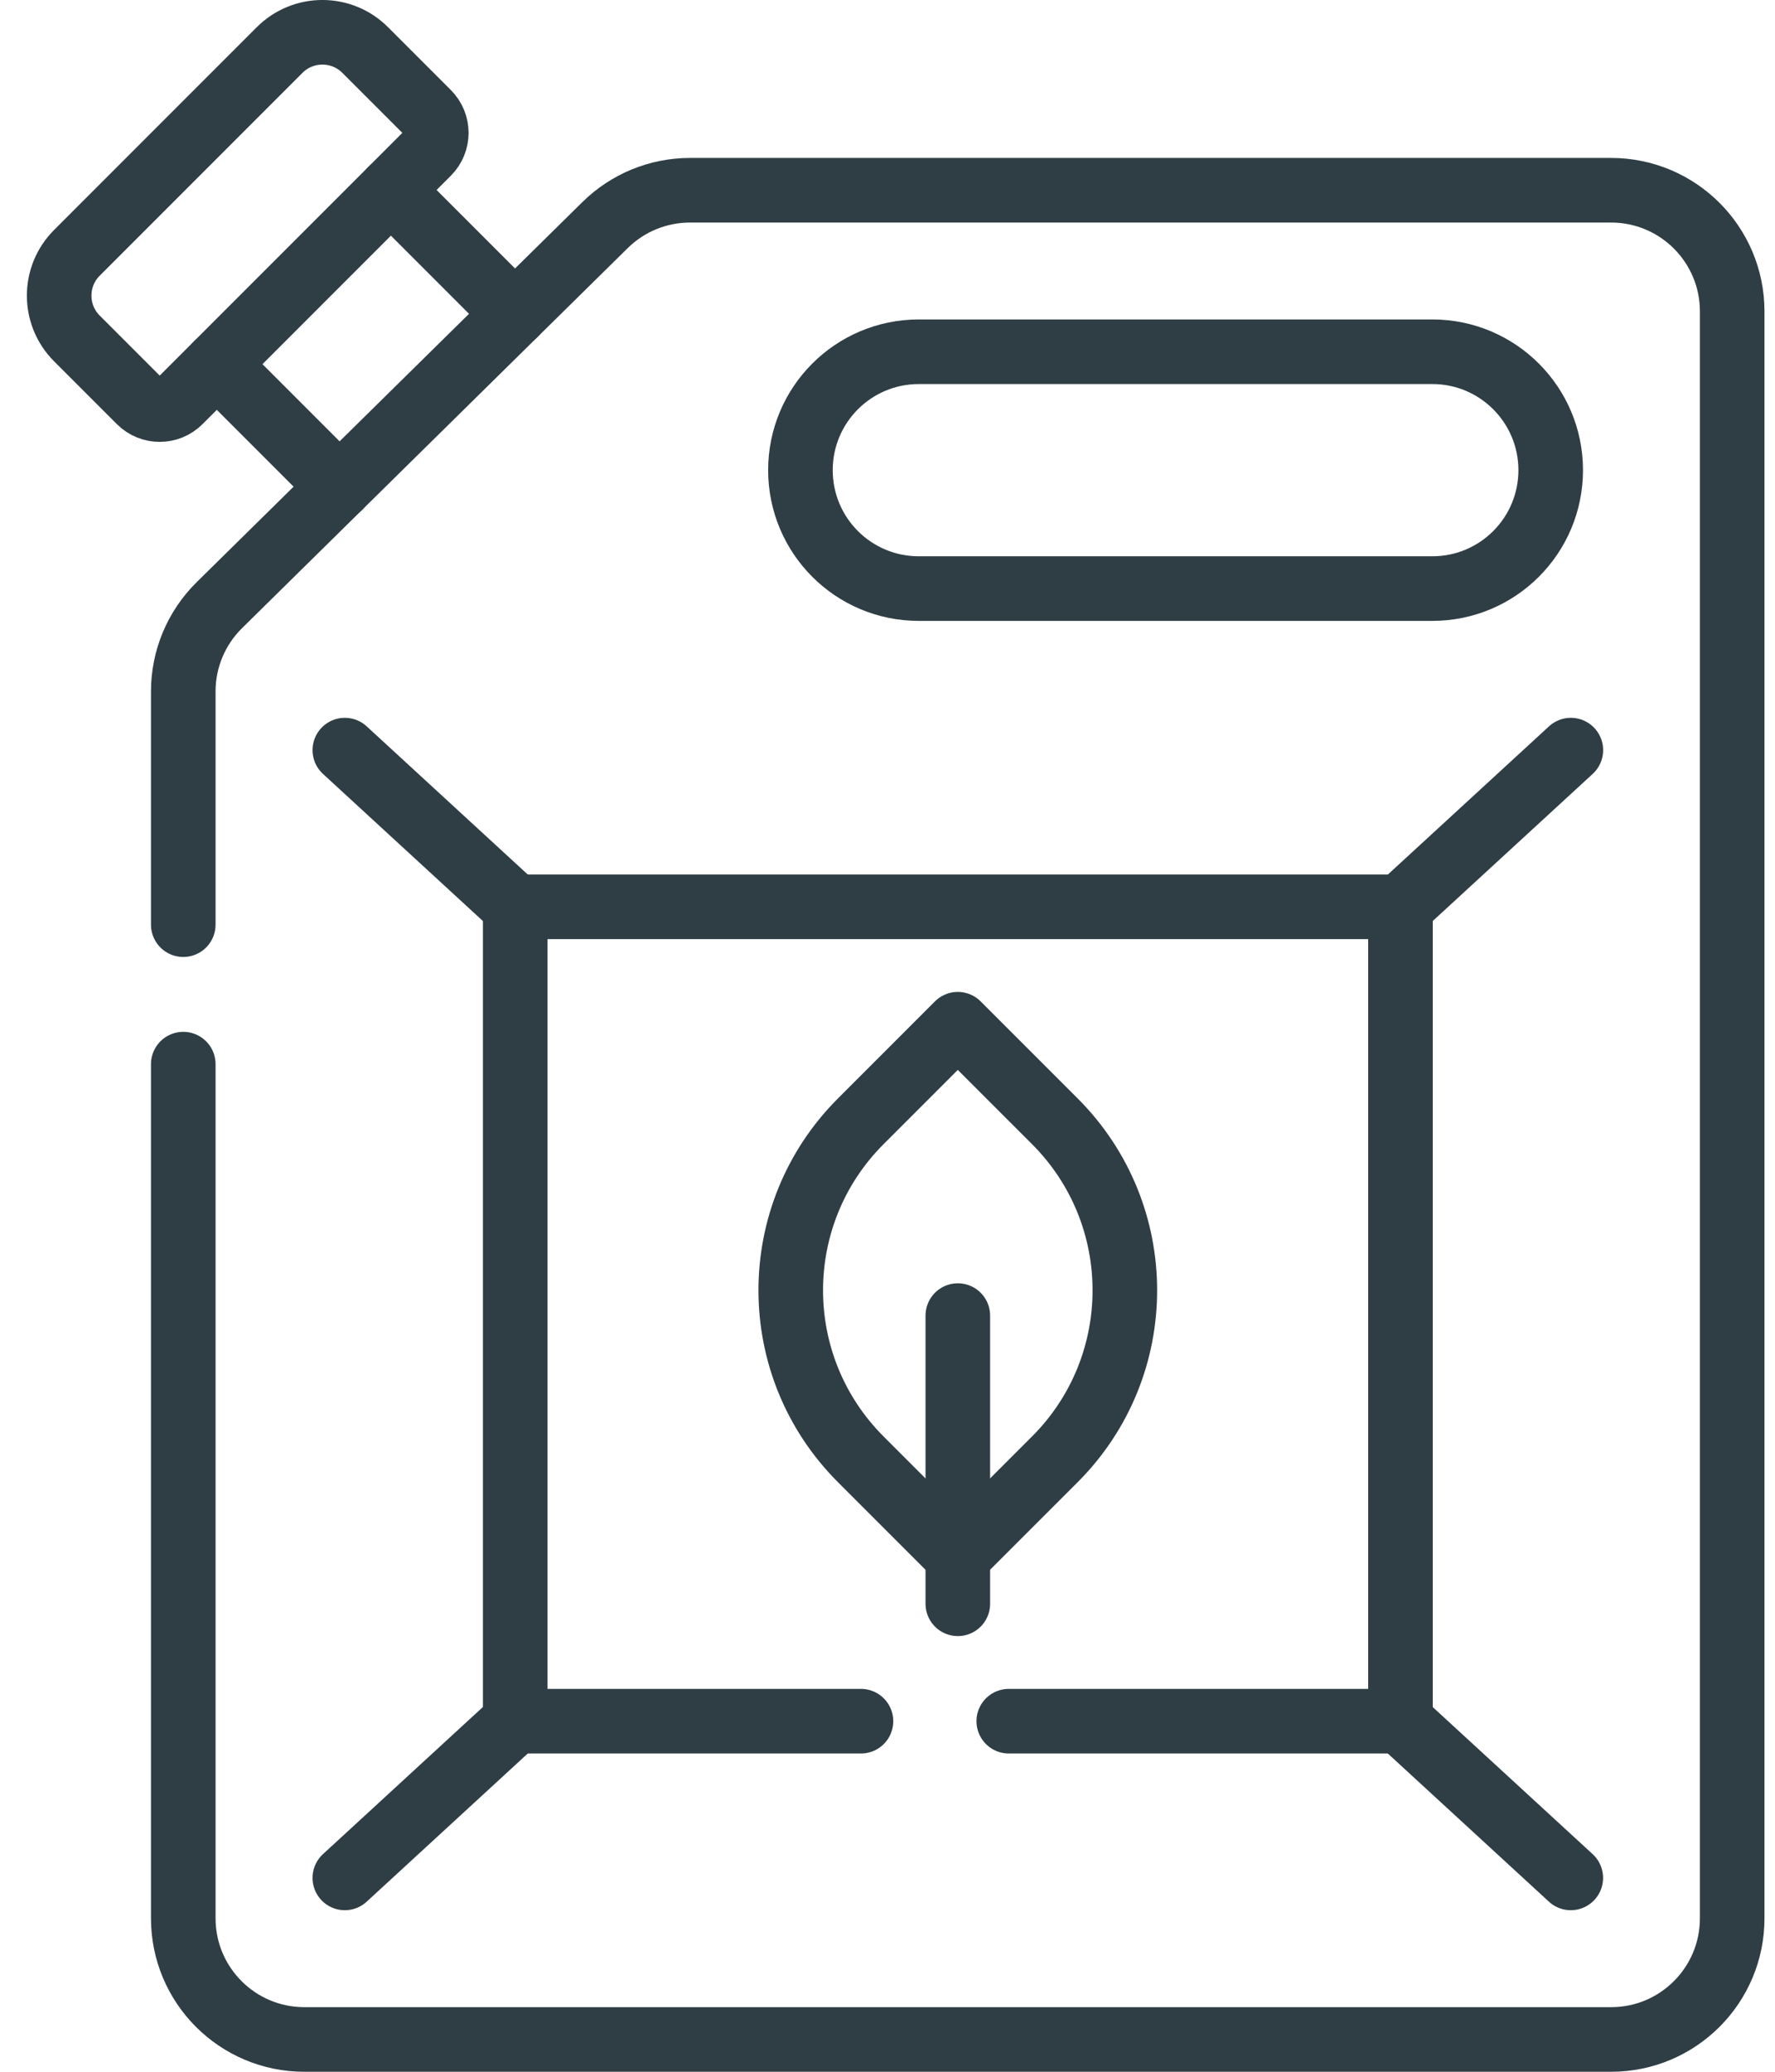
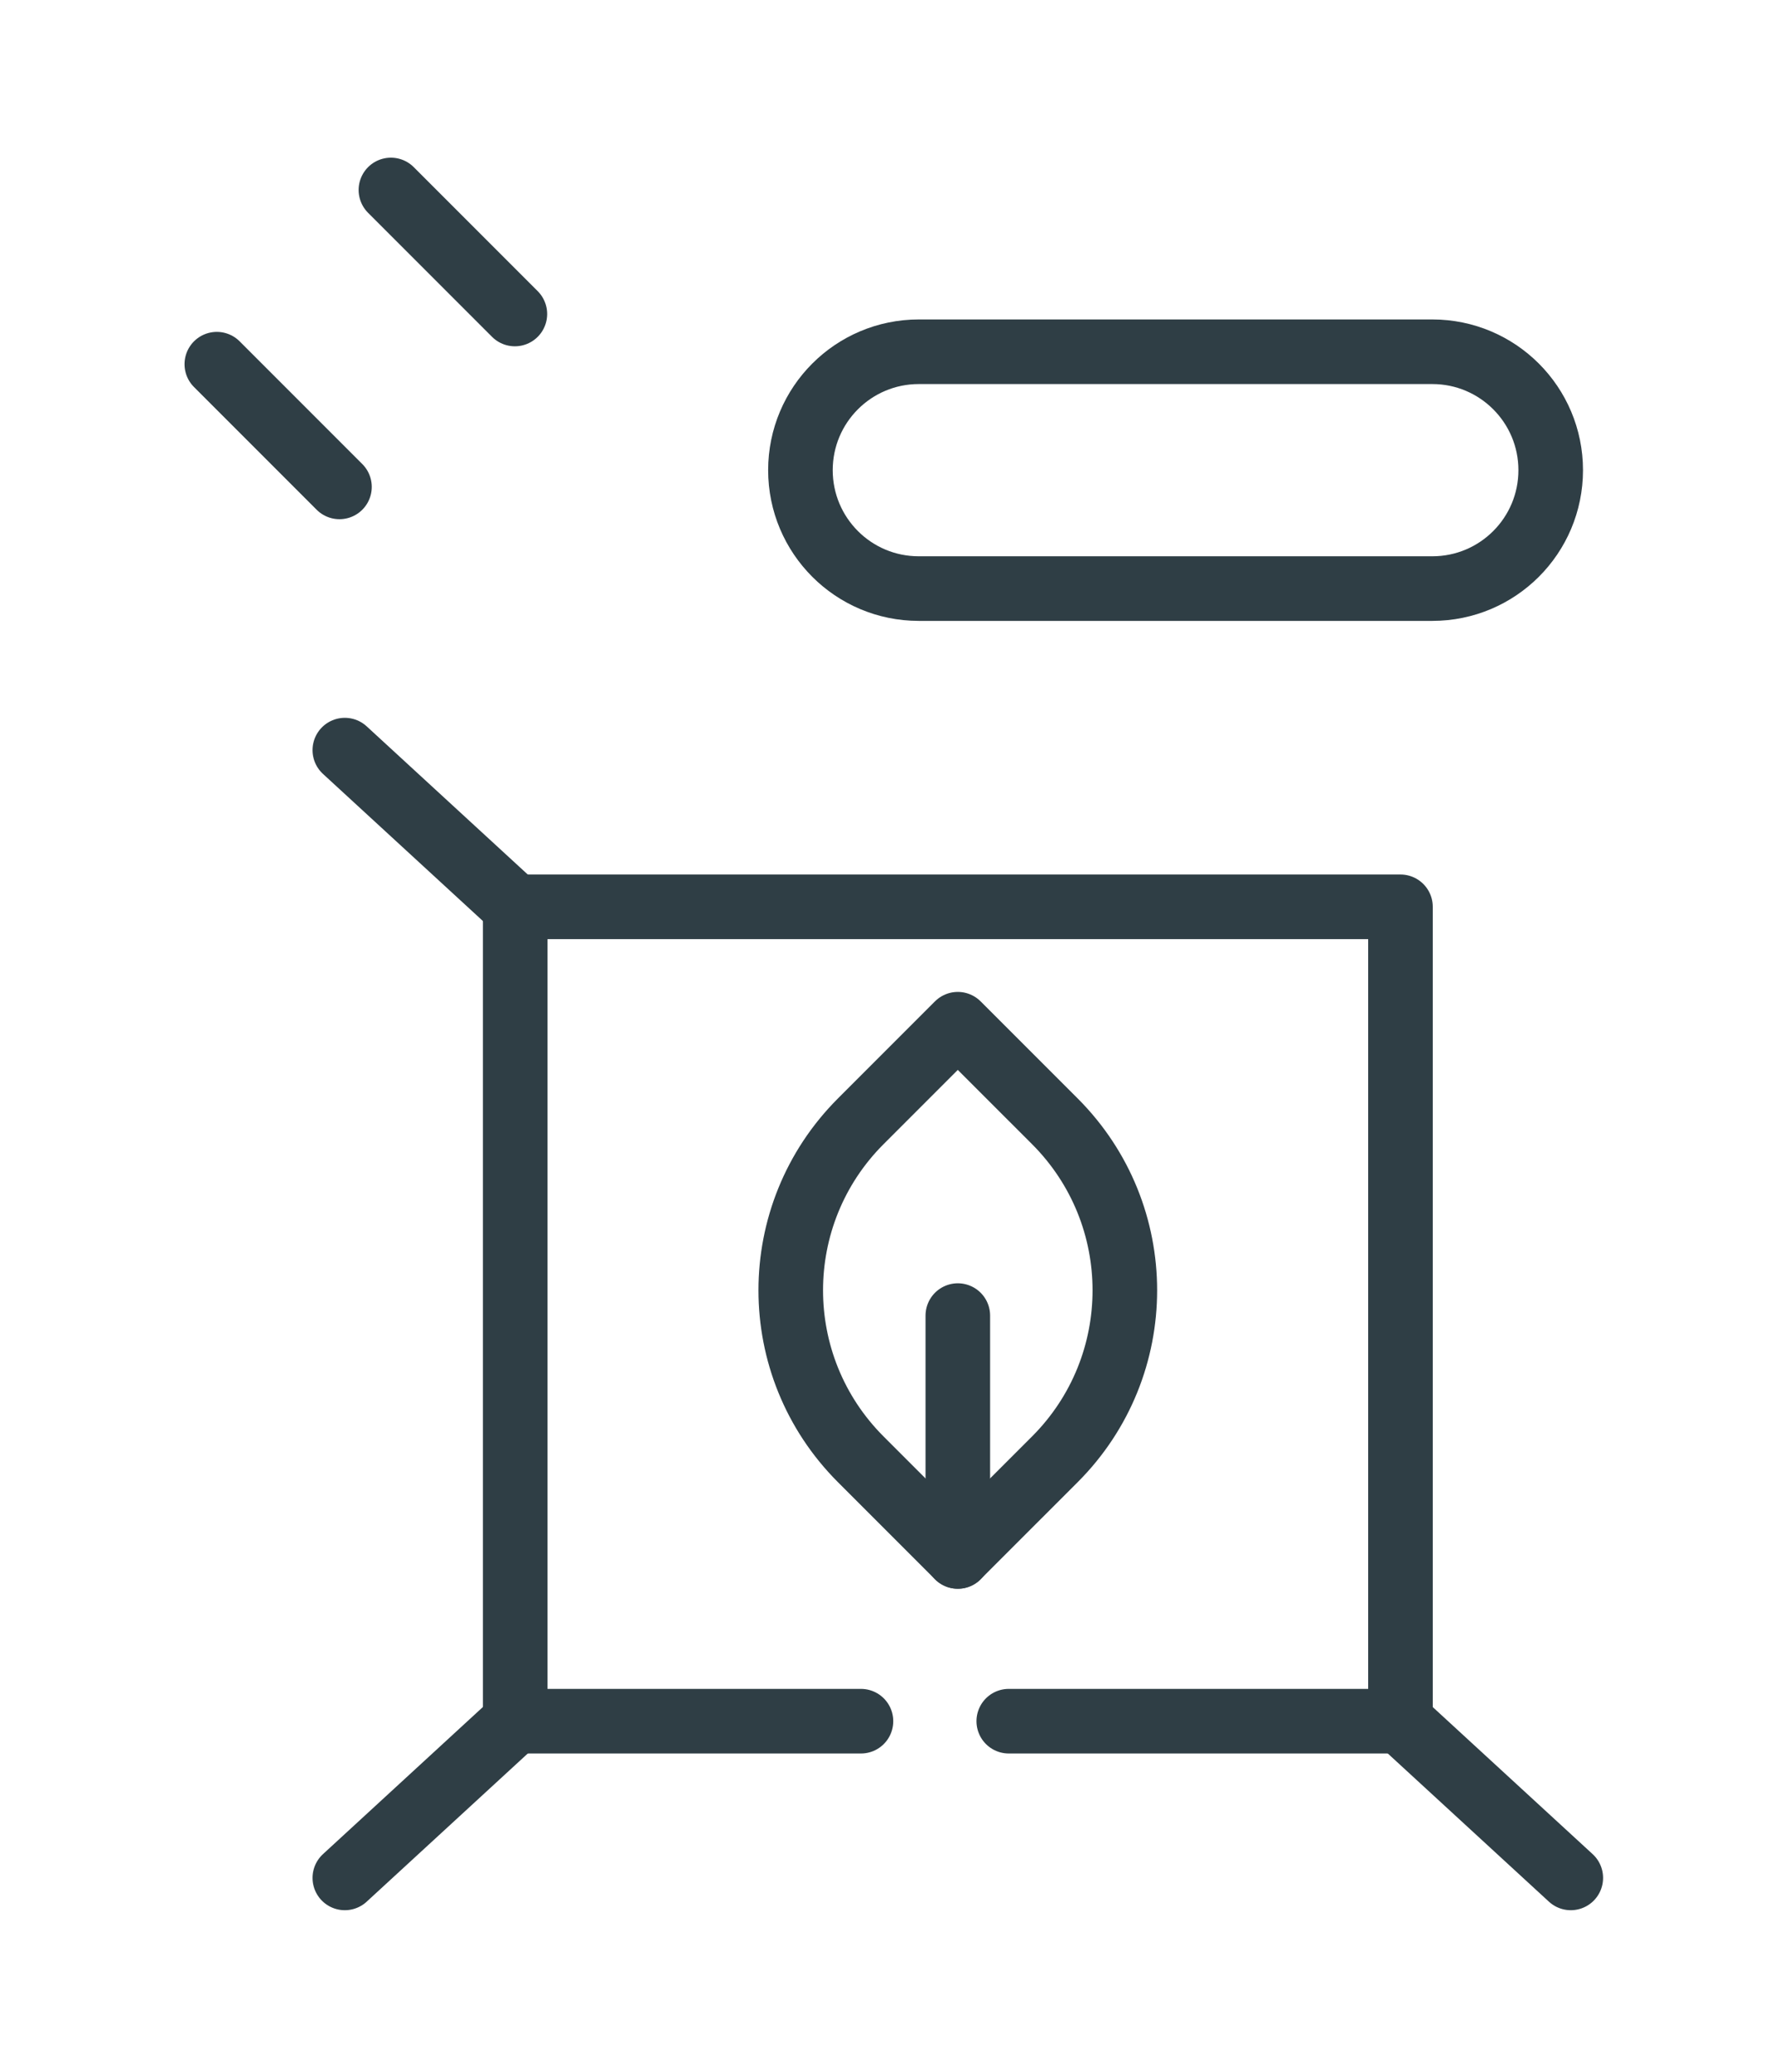
<svg xmlns="http://www.w3.org/2000/svg" width="60" height="70" viewBox="0 0 60 70" fill="none">
  <path d="M13.214 6.419L17.404 10.609" stroke="#2F3E45" stroke-width="2.183" stroke-linecap="round" stroke-linejoin="round" />
  <path d="M11.475 16.451L7.329 12.305" stroke="#2F3E45" stroke-width="2.183" stroke-linecap="round" stroke-linejoin="round" />
-   <path d="M6.195 31.242V23.361C6.195 22.264 6.635 21.214 7.417 20.445L20.452 7.606C21.217 6.851 22.249 6.428 23.324 6.428H54.46C56.721 6.428 58.553 8.261 58.553 10.522V64.815C58.553 67.076 56.721 68.909 54.46 68.909H10.289C8.028 68.909 6.195 67.076 6.195 64.815V35.955" stroke="#2F3E45" stroke-width="2.183" stroke-linecap="round" stroke-linejoin="round" />
  <path d="M48.416 19.887H31.056C28.847 19.887 27.057 18.097 27.057 15.886C27.057 13.676 28.847 11.885 31.058 11.885H48.417C50.627 11.885 52.418 13.676 52.418 15.886C52.418 18.097 50.628 19.887 48.417 19.887H48.416Z" stroke="#2F3E45" stroke-width="2.183" stroke-linecap="round" stroke-linejoin="round" />
  <path d="M29.103 58.155H17.416V30.639H47.34V58.155H34.099" stroke="#2F3E45" stroke-width="2.183" stroke-linecap="round" stroke-linejoin="round" />
-   <path d="M47.339 30.64L53.099 25.345" stroke="#2F3E45" stroke-width="2.183" stroke-linecap="round" stroke-linejoin="round" />
  <path d="M53.097 63.45L47.337 58.155" stroke="#2F3E45" stroke-width="2.183" stroke-linecap="round" stroke-linejoin="round" />
  <path d="M17.415 58.155L11.656 63.45" stroke="#2F3E45" stroke-width="2.183" stroke-linecap="round" stroke-linejoin="round" />
  <path d="M17.415 30.64L11.656 25.345" stroke="#2F3E45" stroke-width="2.183" stroke-linecap="round" stroke-linejoin="round" />
  <path class="hover-effect" d="M32.376 34.606L29.095 37.887C25.941 41.041 25.941 46.152 29.095 49.306L32.376 52.587L35.658 49.306C38.811 46.152 38.811 41.041 35.658 37.887L32.376 34.606Z" stroke="#2F3E45" stroke-width="2.183" stroke-linecap="round" stroke-linejoin="round" />
  <path class="hover-effect" d="M32.377 52.589V44.451" stroke="#2F3E45" stroke-width="2.183" stroke-linecap="round" stroke-linejoin="round" />
-   <path class="hover-effect" d="M32.377 54.188V52.589" stroke="#2F3E45" stroke-width="2.183" stroke-linecap="round" stroke-linejoin="round" />
-   <path class="hover-effect" d="M14.468 5.165L6.074 13.559C5.701 13.932 5.095 13.932 4.723 13.559L2.6 11.436C1.8 10.637 1.8 9.34 2.6 8.542L9.451 1.691C10.251 0.891 11.547 0.891 12.345 1.691L14.468 3.814C14.841 4.186 14.841 4.792 14.468 5.165Z" stroke="#2F3E45" stroke-width="2.183" stroke-linecap="round" stroke-linejoin="round" />
</svg>